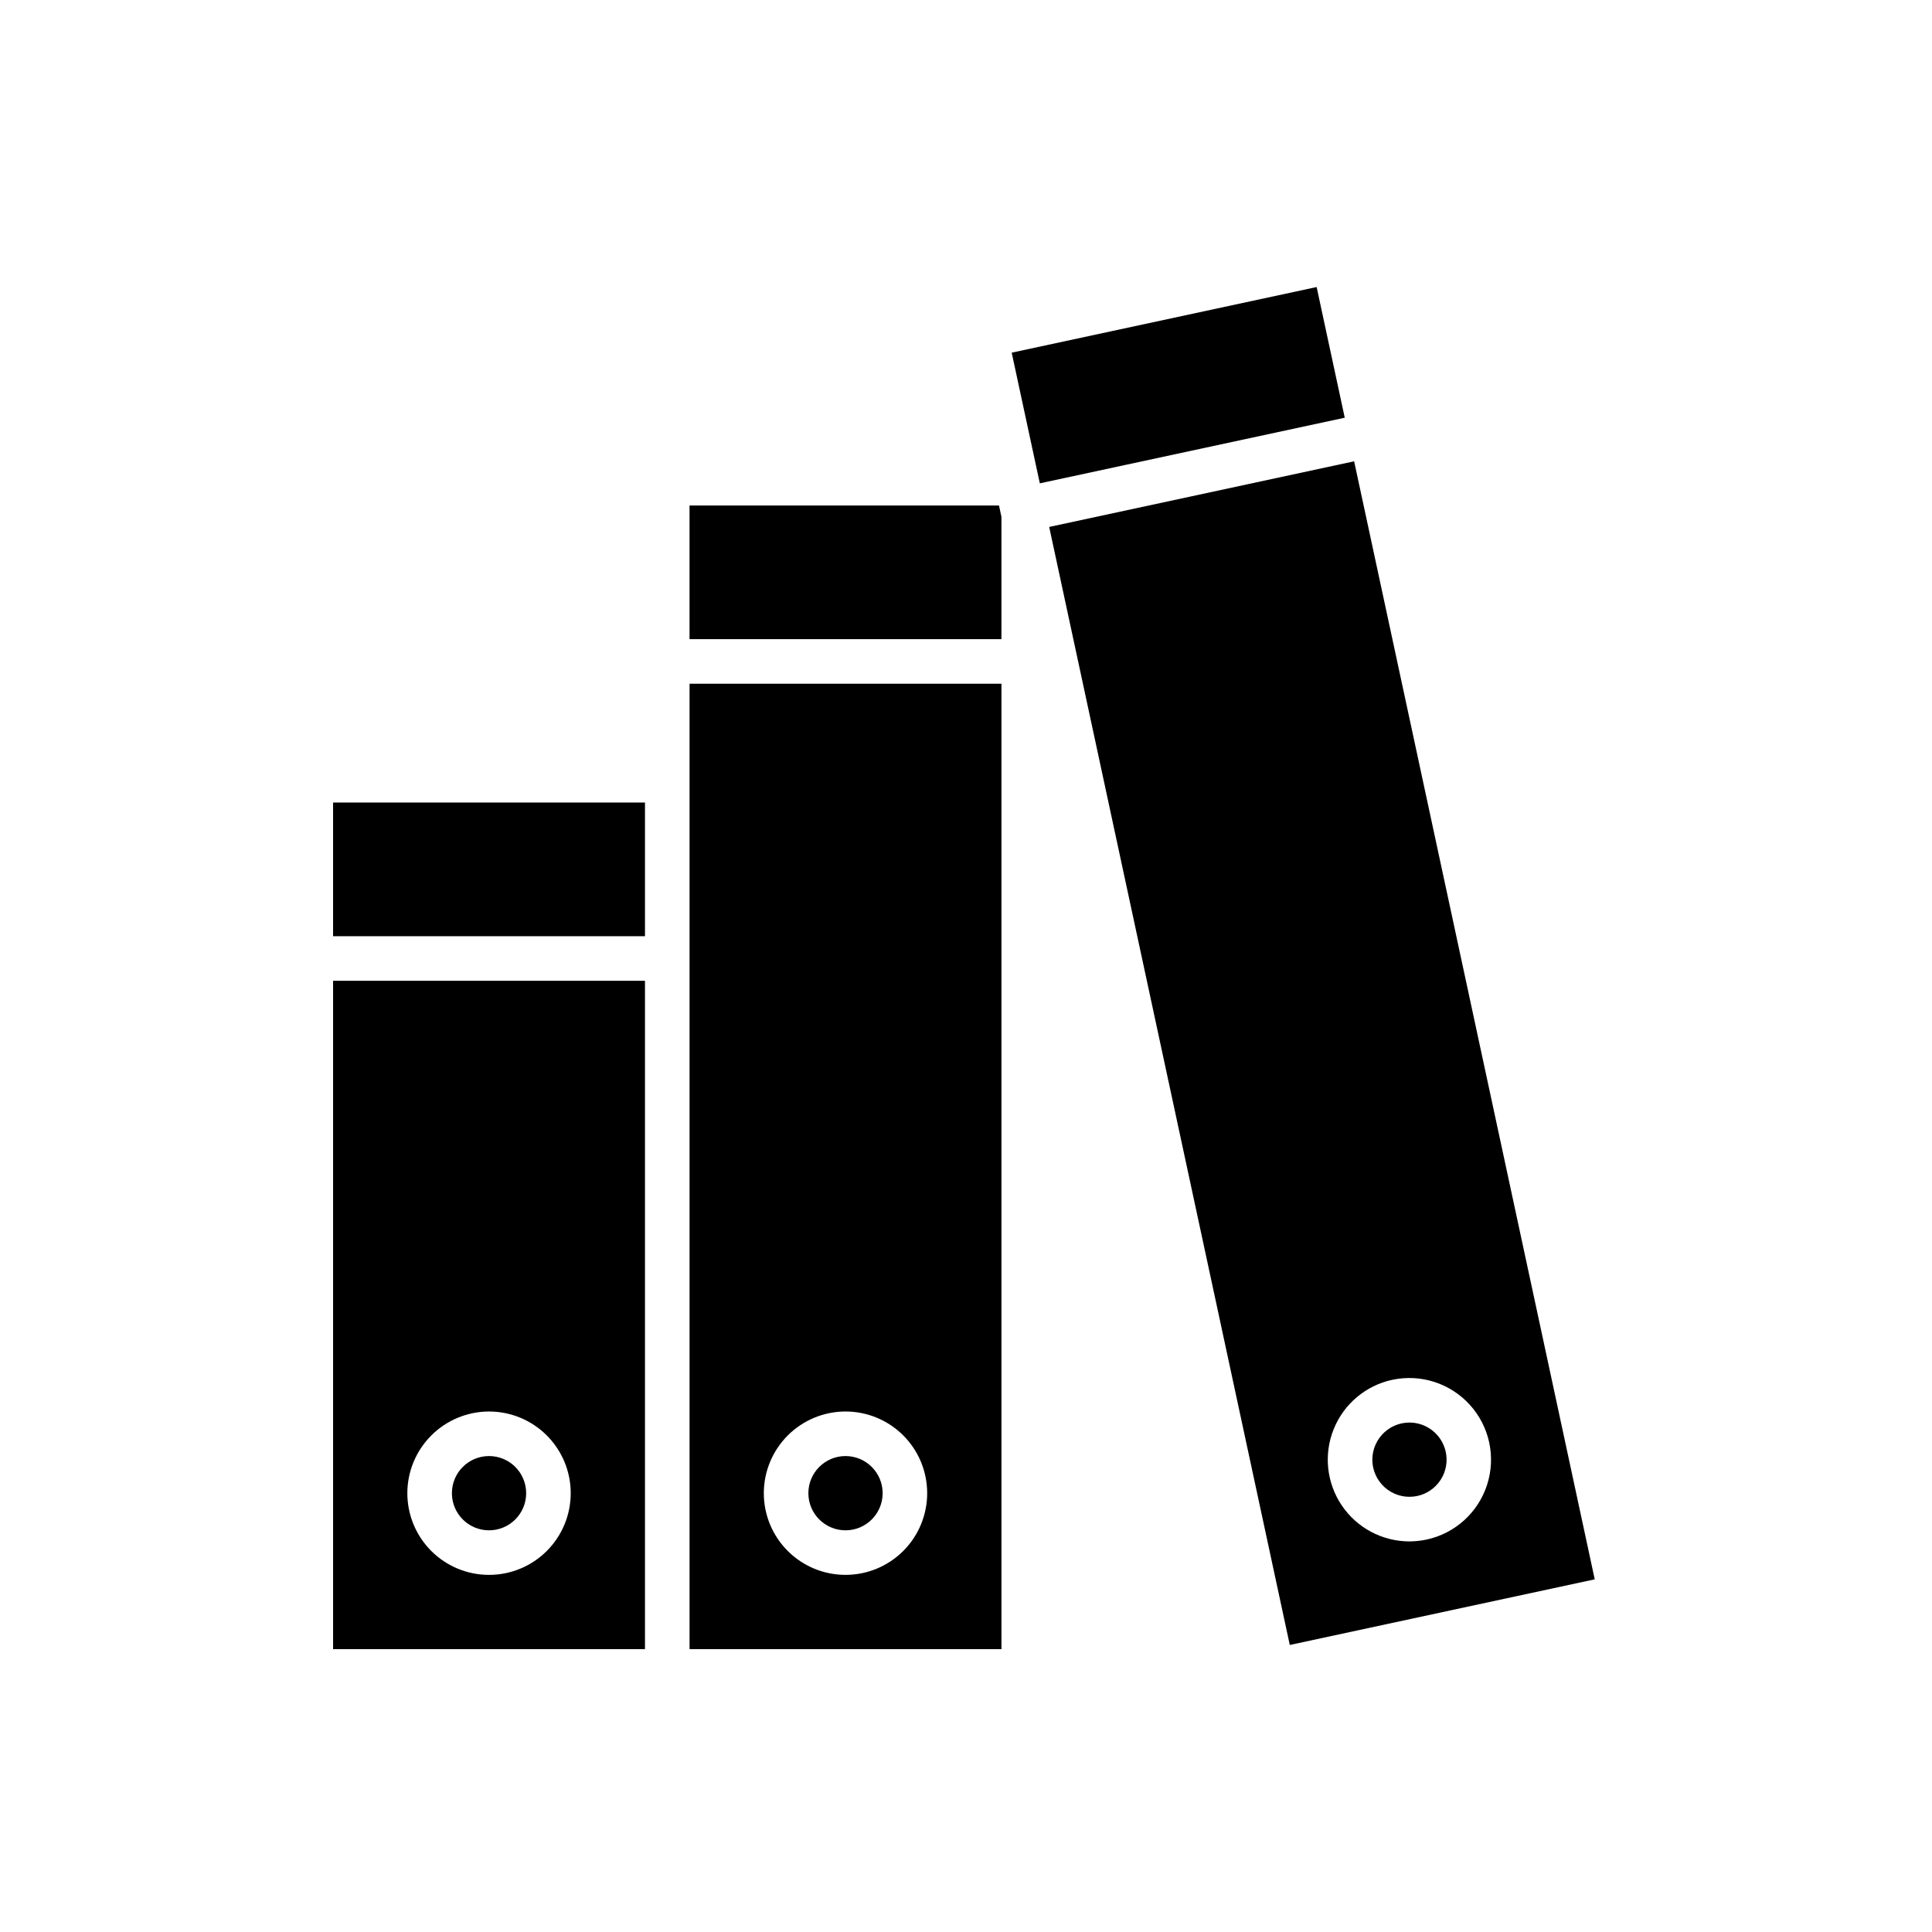
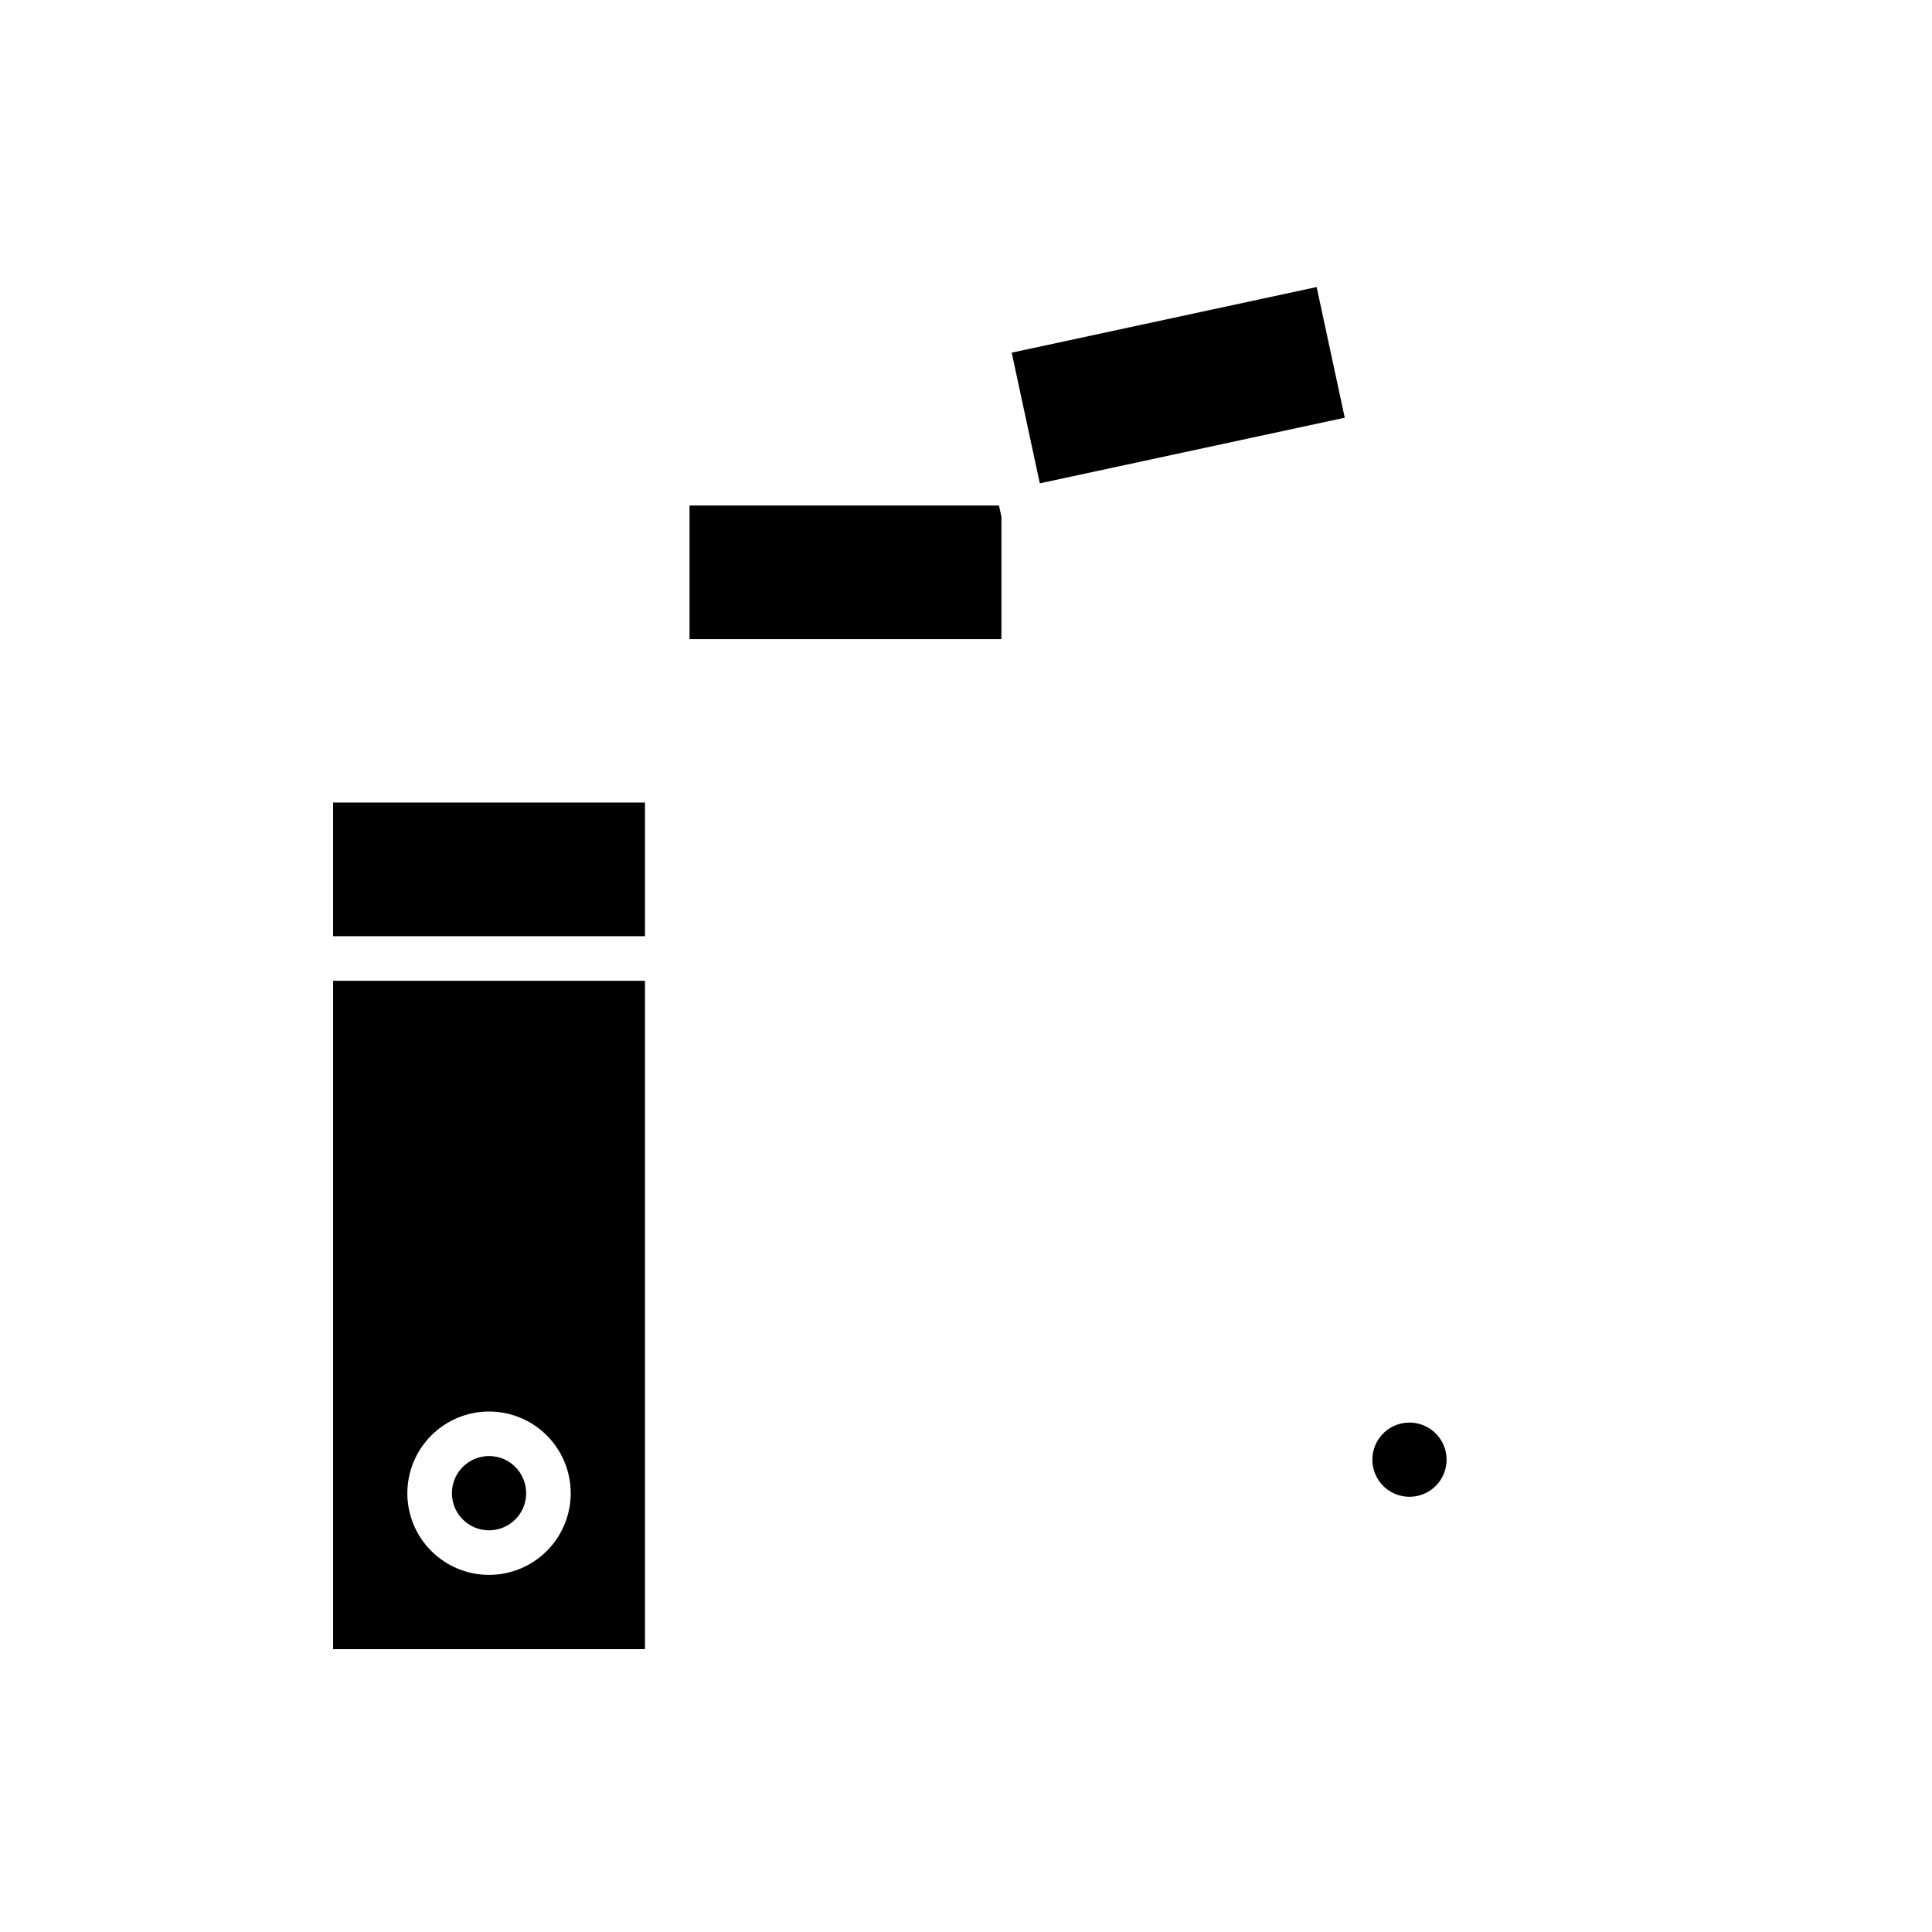
<svg xmlns="http://www.w3.org/2000/svg" fill="#000000" width="800px" height="800px" version="1.1" viewBox="144 144 512 512">
  <g>
    <path d="m409.39 280.97-0.645-3.008h-82.012v35.426h82.656z" />
-     <path d="m326.74 350.78v230.26h82.656v-255.84h-82.656zm41.328 167.28c5.738 0 11.246 2.281 15.305 6.34 4.062 4.062 6.34 9.566 6.34 15.309 0 5.742-2.277 11.25-6.34 15.309-4.059 4.059-9.566 6.34-15.305 6.34-5.742 0-11.25-2.281-15.309-6.34-4.062-4.059-6.34-9.566-6.34-15.309 0.004-5.738 2.285-11.242 6.344-15.301 4.059-4.059 9.562-6.34 15.305-6.348z" />
-     <path d="m377.91 539.71c0 5.434-4.406 9.84-9.84 9.84-5.438 0-9.844-4.406-9.844-9.84 0-5.434 4.406-9.84 9.844-9.84 5.434 0 9.84 4.406 9.84 9.84" />
    <path d="m412.11 237.46 6.406 29.773 1.047 4.856 1.586-0.34 79.223-17.051-7.449-34.629z" />
-     <path d="m566.62 562.54-63.762-296.29-80.812 17.395 63.762 296.29zm-53.66-52.875c7.559-1.613 15.402 0.922 20.586 6.652 5.184 5.731 6.918 13.789 4.555 21.145-2.363 7.359-8.469 12.898-16.02 14.535-1.516 0.324-3.059 0.488-4.606 0.492-7.188-0.02-13.895-3.598-17.906-9.559-4.016-5.957-4.812-13.52-2.129-20.184 2.684-6.668 8.496-11.566 15.52-13.082z" />
    <path d="m519.59 540.45c2.551-0.547 4.781-2.086 6.195-4.281 1.418-2.191 1.902-4.856 1.355-7.406-0.98-4.531-4.984-7.766-9.617-7.773-2.793 0-5.449 1.188-7.316 3.262-1.863 2.074-2.762 4.844-2.469 7.617 0.297 2.777 1.754 5.293 4.016 6.93 2.258 1.637 5.109 2.238 7.836 1.652z" />
    <path d="m232.27 356.68h82.656v35.426h-82.656z" />
    <path d="m232.27 581.04h82.656v-177.12h-82.656zm41.328-62.977c5.738 0 11.246 2.281 15.305 6.34 4.062 4.062 6.344 9.566 6.344 15.309 0 5.742-2.281 11.25-6.344 15.309-4.059 4.059-9.566 6.34-15.305 6.34-5.742 0-11.25-2.281-15.309-6.34-4.059-4.059-6.34-9.566-6.34-15.309 0.004-5.738 2.289-11.242 6.348-15.301 4.059-4.059 9.559-6.34 15.301-6.348z" />
    <path d="m283.44 539.71c0 5.434-4.406 9.84-9.84 9.84-5.438 0-9.84-4.406-9.84-9.84 0-5.434 4.402-9.84 9.84-9.84 5.434 0 9.84 4.406 9.84 9.84" />
  </g>
</svg>